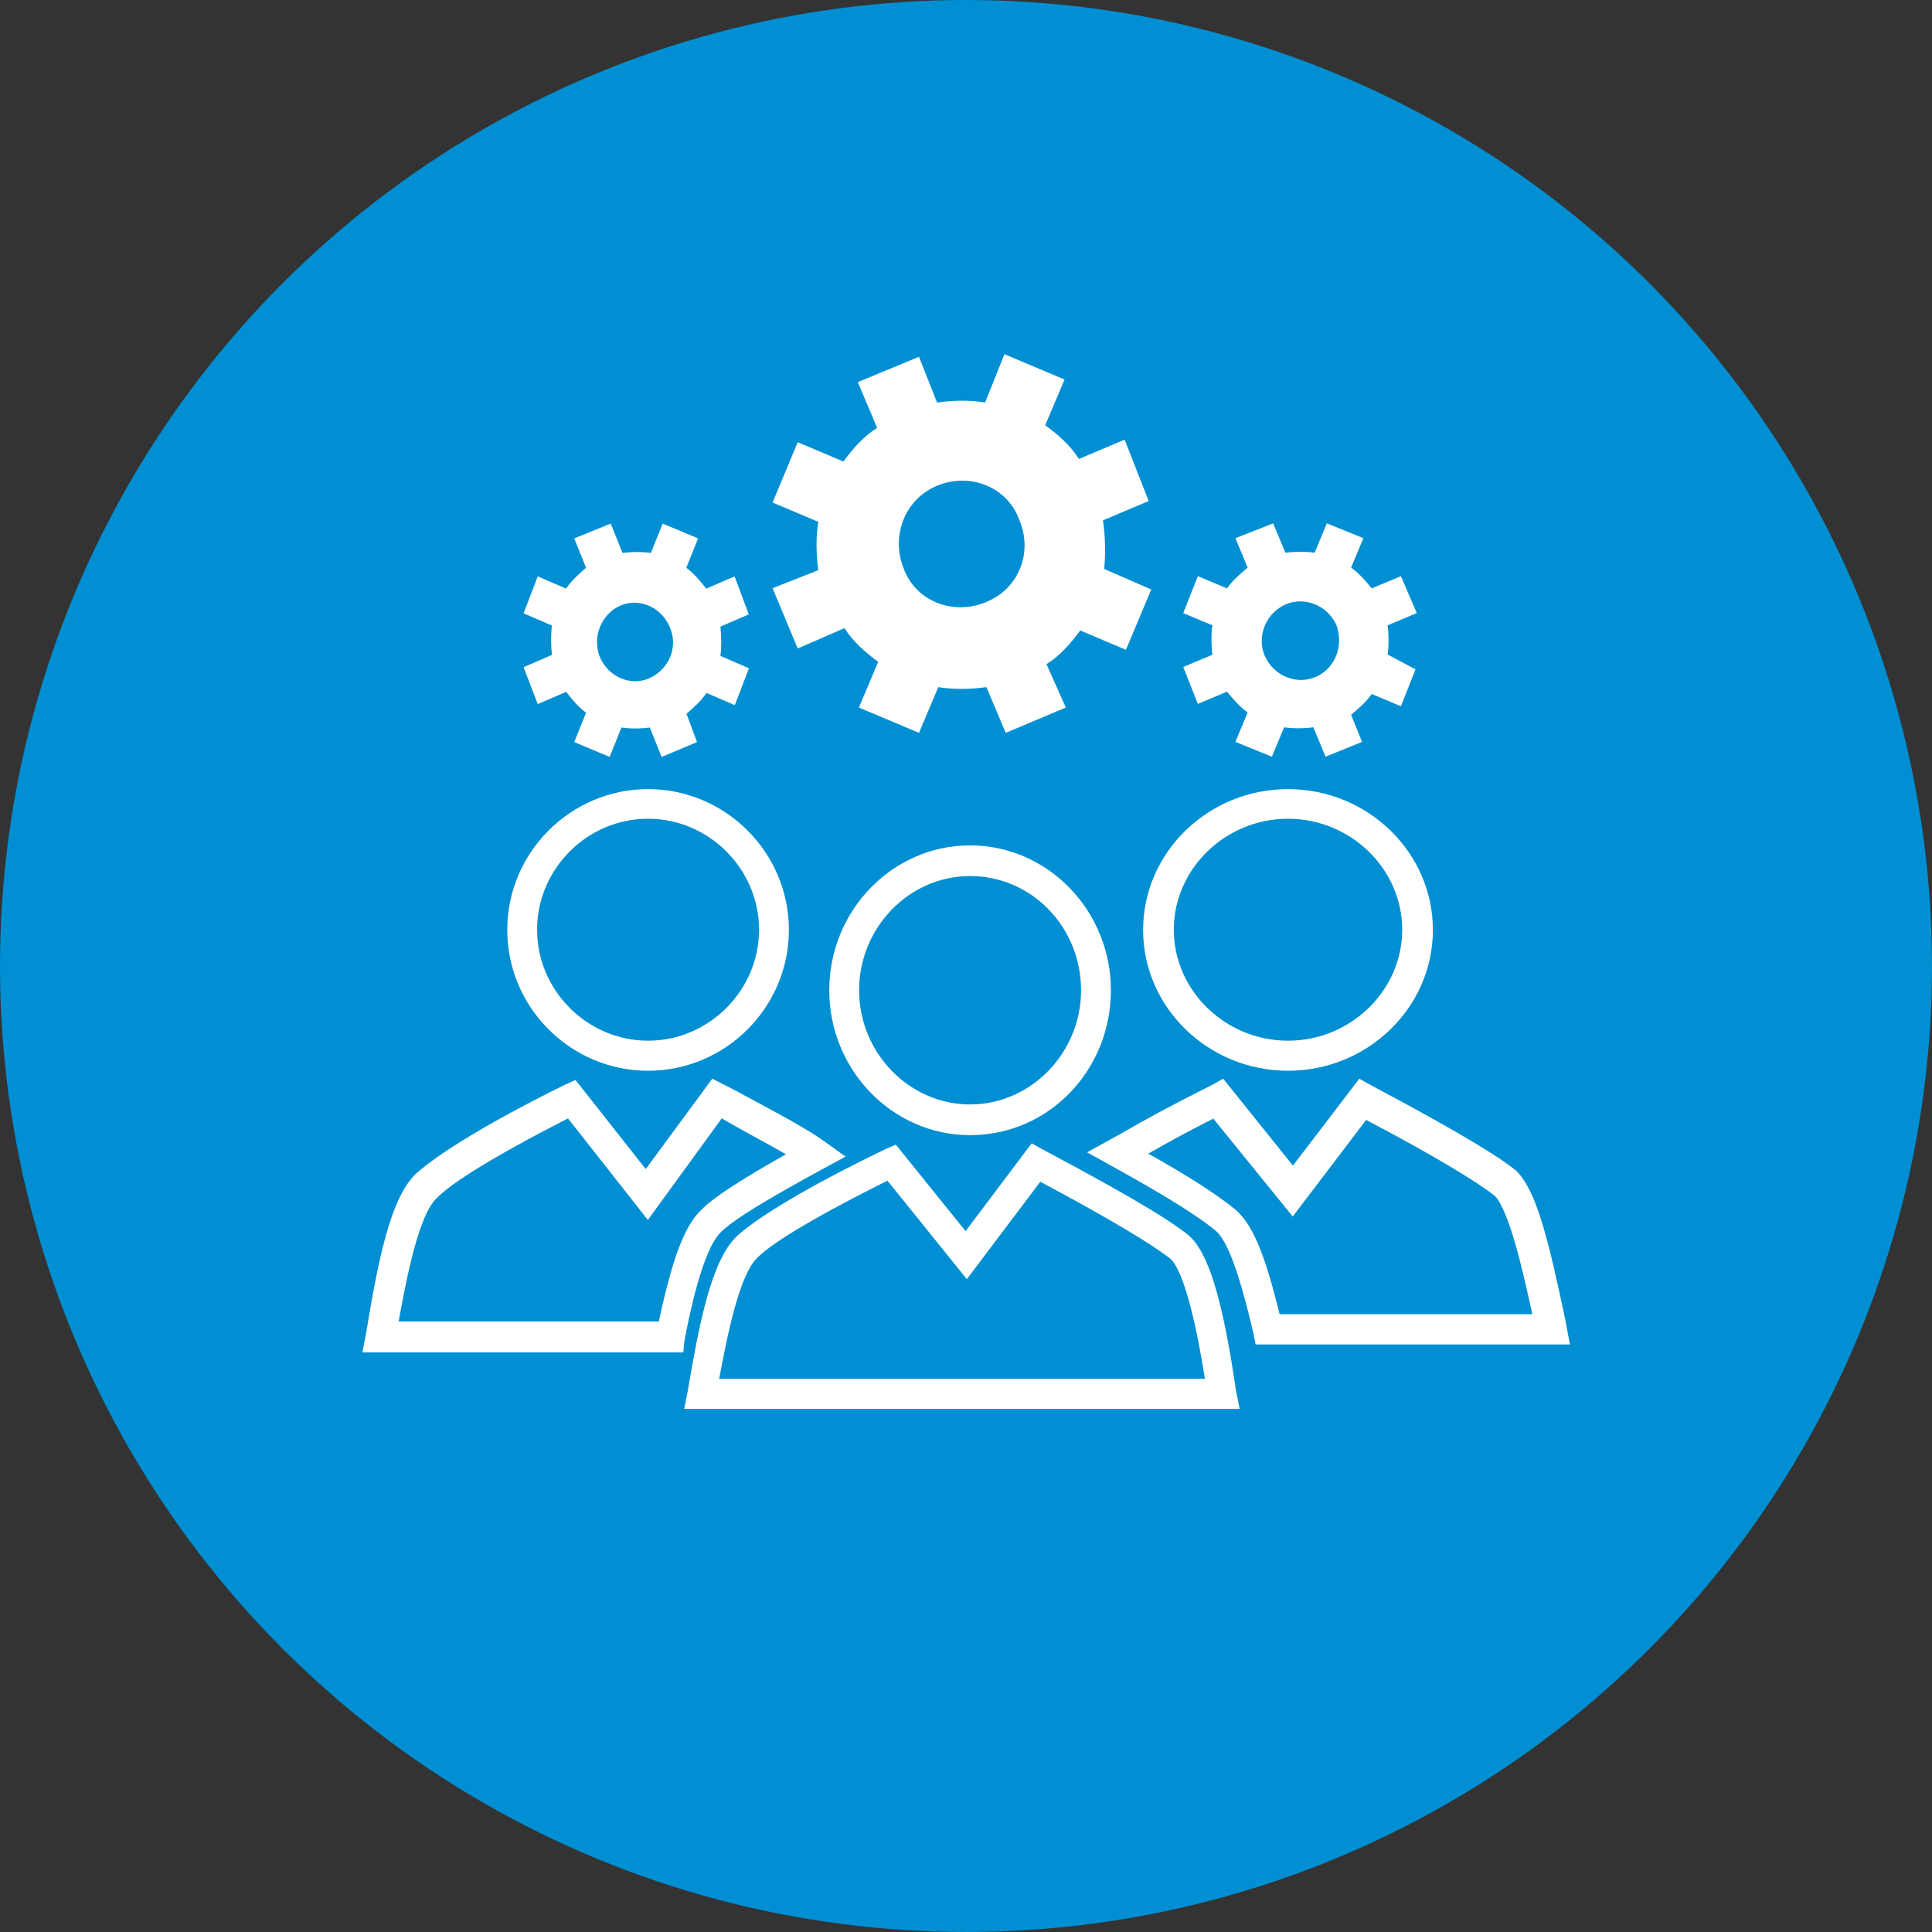
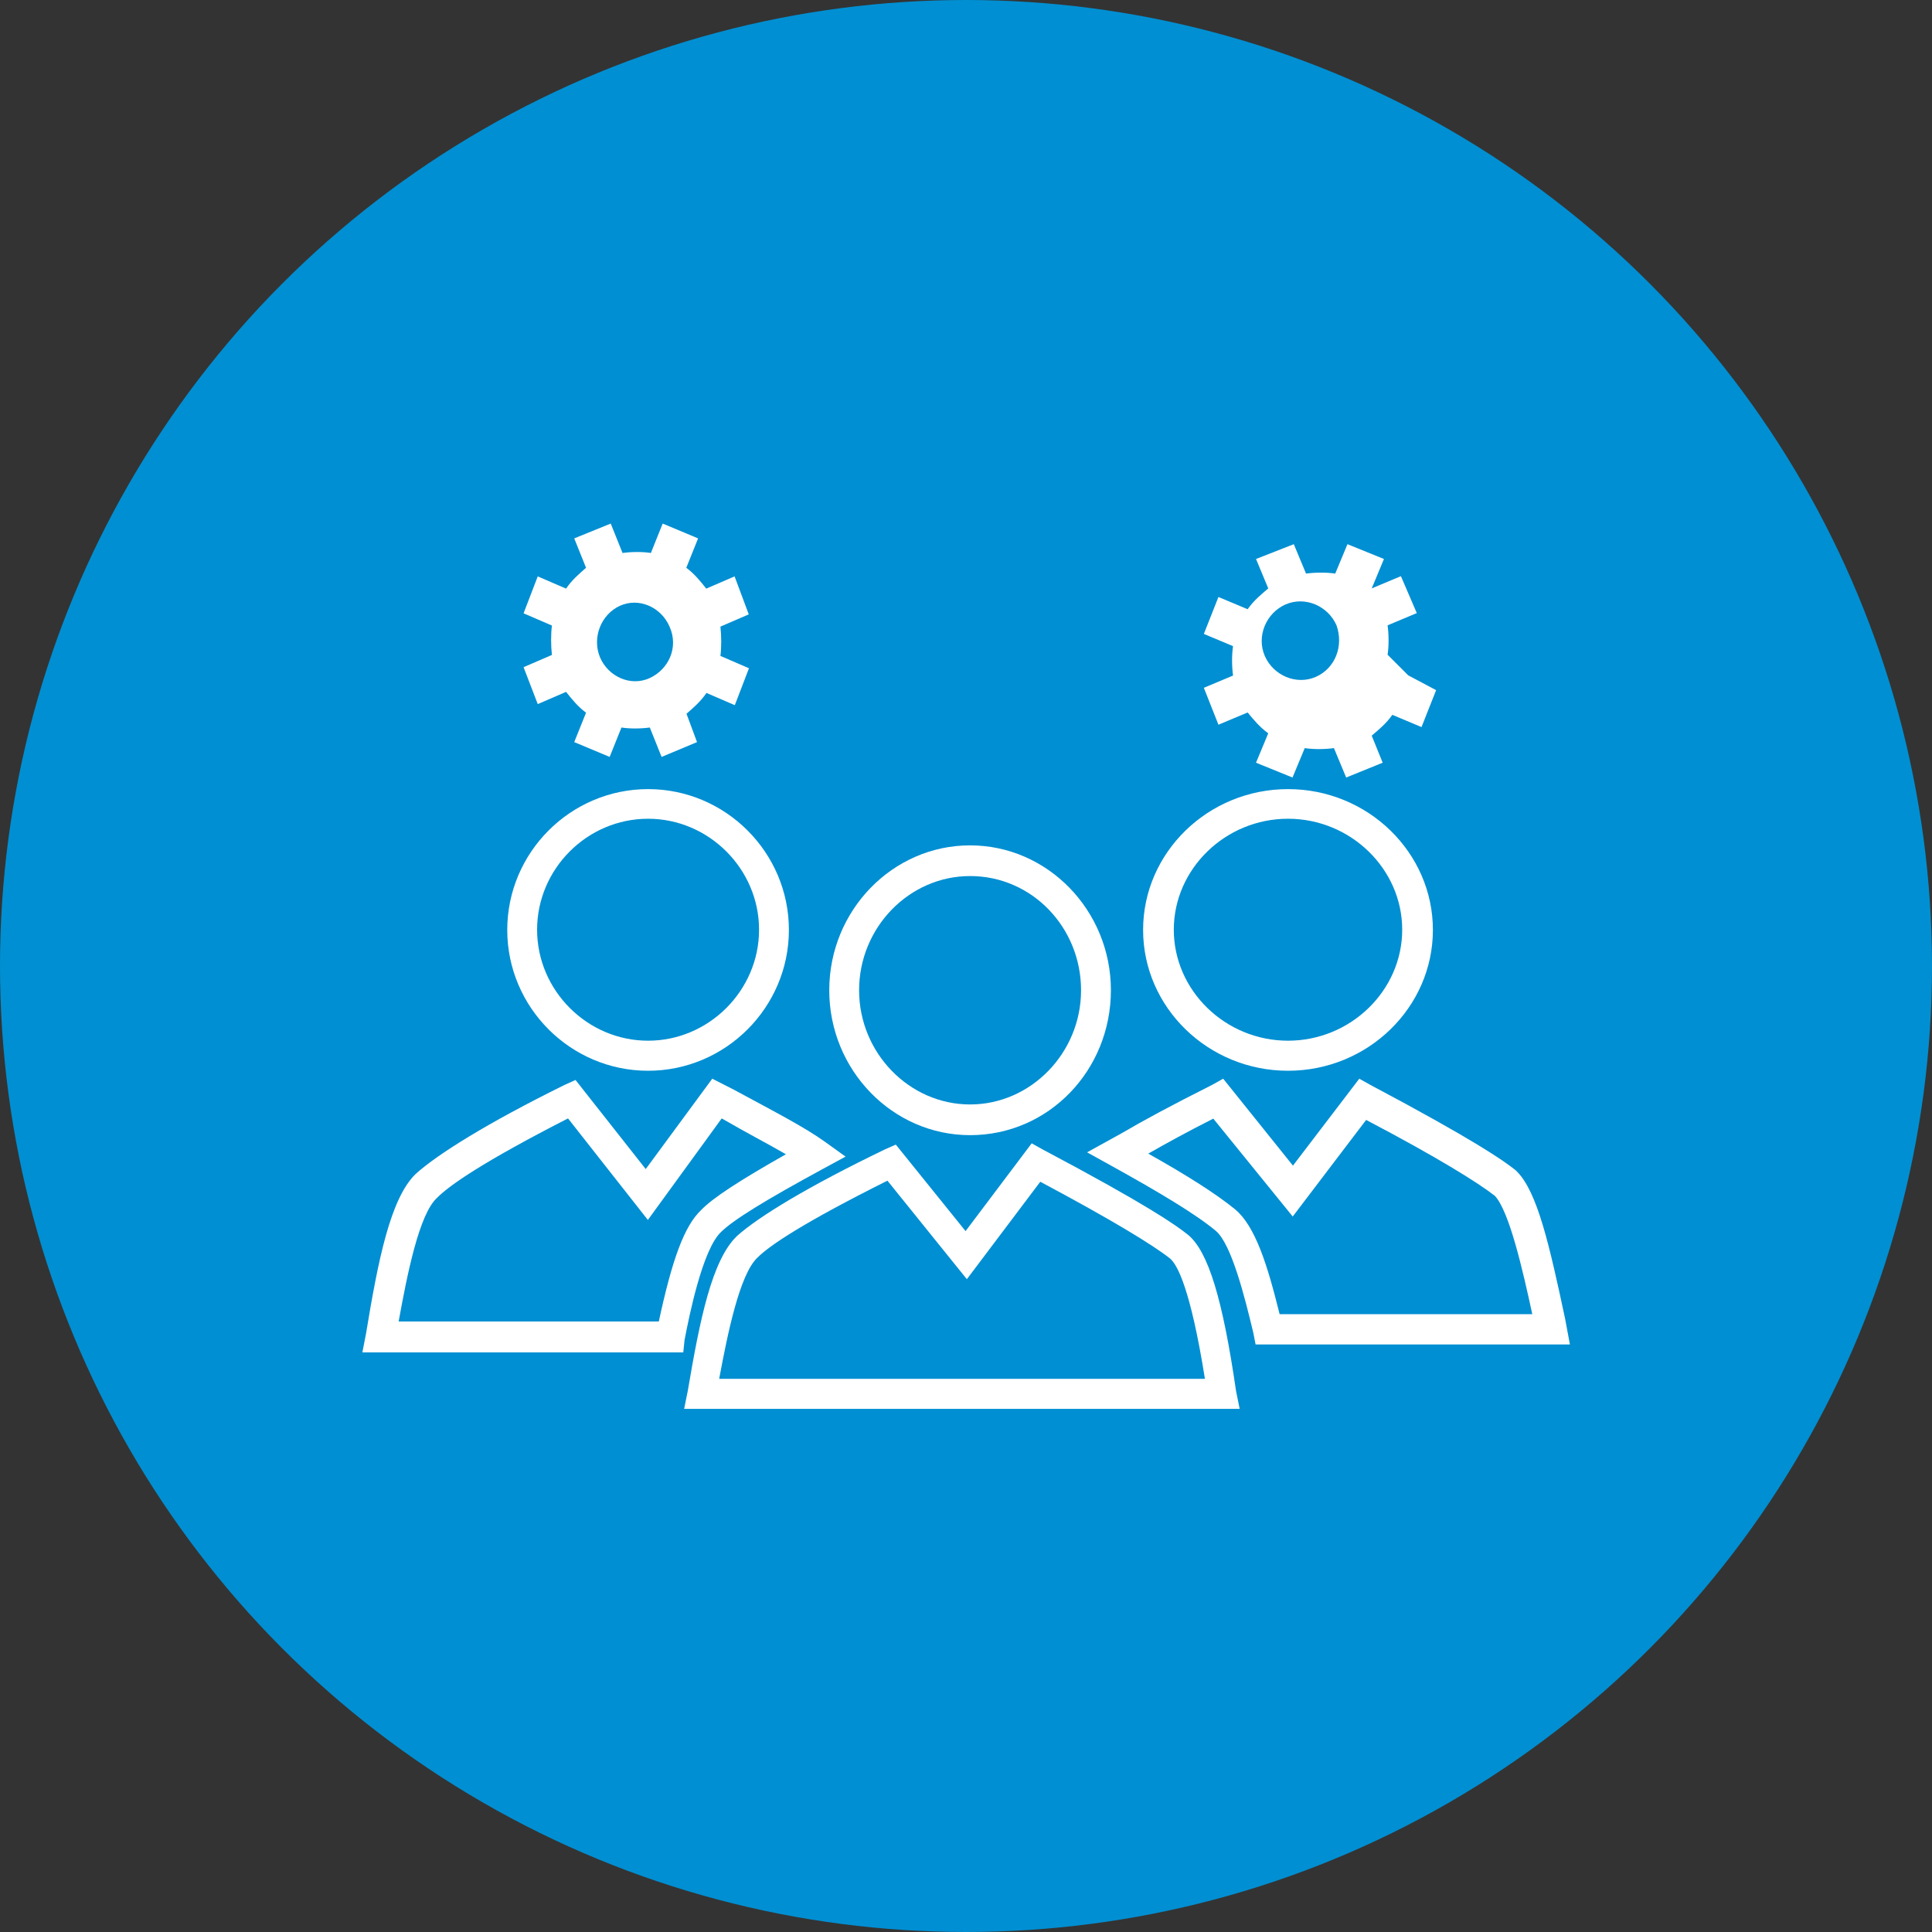
<svg xmlns="http://www.w3.org/2000/svg" viewBox="0 0 90 90" id="Icon">
  <rect x="0" y="0" width="90" height="90" fill="#333333" stroke="none" />
  <defs>
    <style> .cls-1 { fill: #fff; fill-rule: evenodd; } .cls-2 { fill: #008fd2; } </style>
  </defs>
  <circle r="45" cy="45" cx="45" class="cls-2" />
  <g>
-     <path d="M45.9,28.06c-1.51.62-3.25-.06-3.8-1.57-.62-1.52.06-3.26,1.57-3.87,1.51-.62,3.25.06,3.8,1.57.67,1.52,0,3.26-1.57,3.87ZM51.44,26.49c.06-.67.06-1.46-.06-2.25l2.13-.9-1.12-2.86-2.13.9c-.39-.62-.95-1.12-1.57-1.57l.9-2.13-2.8-1.18-.9,2.25c-.67-.11-1.45-.11-2.24,0l-.84-2.13-2.85,1.18.9,2.13c-.62.39-1.12.95-1.57,1.57l-2.13-.9-1.17,2.81,2.13.9c-.11.67-.11,1.46,0,2.25l-2.13.84,1.17,2.81,2.18-.95c.39.62.95,1.12,1.57,1.57l-.9,2.13,2.8,1.18.9-2.13c.67.11,1.45.11,2.24,0l.9,2.13,2.8-1.18-.9-2.02c.62-.39,1.12-.95,1.57-1.57l2.13.9,1.18-2.81-2.18-.95Z" class="cls-1" />
    <path d="M30.26,31.59c-.88.4-1.92-.06-2.31-.97-.38-.92.05-2,.93-2.4.88-.4,1.92.06,2.31.97.44.97-.05,2-.93,2.4ZM33.56,30.56c.05-.4.05-.92,0-1.37l1.32-.57-.66-1.77-1.32.57c-.27-.34-.55-.69-.93-.97l.55-1.37-1.65-.69-.55,1.37c-.38-.06-.88-.06-1.32,0l-.55-1.37-1.7.69.55,1.37c-.33.29-.66.57-.93.97l-1.32-.57-.66,1.72,1.32.57c-.05.4-.05.92,0,1.37l-1.32.57.66,1.72,1.32-.57c.27.34.55.69.93.97l-.55,1.37,1.65.69.55-1.37c.38.06.88.06,1.32,0l.55,1.37,1.65-.69-.49-1.32c.33-.29.66-.57.93-.97l1.32.57.66-1.72-1.32-.57Z" class="cls-1" />
-     <path d="M61.3,31.53c-.91.4-1.98-.06-2.38-.97-.4-.92.06-2,.96-2.4.91-.4,1.98.06,2.38.97.34.97-.06,2-.96,2.4ZM64.64,30.5c.06-.4.06-.92,0-1.37l1.36-.57-.74-1.72-1.36.57c-.28-.34-.57-.69-.96-.97l.57-1.37-1.7-.69-.57,1.37c-.4-.06-.91-.06-1.36,0l-.57-1.37-1.76.69.57,1.37c-.34.29-.68.57-.96.97l-1.36-.57-.68,1.72,1.36.57c-.06.4-.06.92,0,1.37l-1.36.57.68,1.72,1.36-.57c.28.34.57.69.96.97l-.57,1.37,1.7.69.57-1.37c.4.06.91.06,1.36,0l.57,1.37,1.7-.69-.51-1.26c.34-.29.68-.57.96-.97l1.36.57.68-1.72-1.3-.69Z" class="cls-1" />
+     <path d="M61.3,31.53c-.91.4-1.98-.06-2.38-.97-.4-.92.06-2,.96-2.4.91-.4,1.98.06,2.38.97.34.97-.06,2-.96,2.4ZM64.64,30.5c.06-.4.06-.92,0-1.37l1.36-.57-.74-1.72-1.36.57l.57-1.37-1.7-.69-.57,1.37c-.4-.06-.91-.06-1.36,0l-.57-1.37-1.76.69.57,1.37c-.34.29-.68.57-.96.97l-1.36-.57-.68,1.72,1.36.57c-.06.4-.06.92,0,1.37l-1.36.57.68,1.72,1.36-.57c.28.34.57.69.96.97l-.57,1.37,1.7.69.57-1.37c.4.06.91.06,1.36,0l.57,1.37,1.7-.69-.51-1.26c.34-.29.68-.57.96-.97l1.36.57.68-1.72-1.3-.69Z" class="cls-1" />
    <path d="M33.5,64.23h22.63c-.67-4.2-1.29-5.32-1.62-5.6-.78-.62-2.69-1.79-6.05-3.58l-3.42,4.54-3.7-4.59c-3.92,1.96-5.49,3.02-6.05,3.58-.84.78-1.4,3.58-1.79,5.66ZM57.75,65.63h-25.88l.17-.84c.56-3.3,1.12-6.1,2.3-7.22,1.01-.9,3.3-2.3,6.89-4.03l.5-.22,3.25,4.03,3.08-4.09.5.28c4.87,2.58,6.22,3.53,6.78,3.98.95.78,1.62,3.02,2.24,7.28l.17.84Z" class="cls-1" />
    <path d="M45.19,40.81c-2.84,0-5.17,2.4-5.17,5.32s2.34,5.32,5.17,5.32,5.17-2.4,5.17-5.32-2.28-5.32-5.17-5.32ZM45.19,52.88c-3.61,0-6.56-3.03-6.56-6.75s2.95-6.75,6.56-6.75,6.56,3.03,6.56,6.75-2.89,6.75-6.56,6.75Z" class="cls-1" />
    <path d="M60,38.14c-2.92,0-5.32,2.34-5.32,5.17s2.4,5.17,5.32,5.17,5.32-2.34,5.32-5.17-2.4-5.17-5.32-5.17ZM60,49.88c-3.72,0-6.75-2.95-6.75-6.56s3.03-6.56,6.75-6.56,6.75,2.95,6.75,6.56-3.03,6.56-6.75,6.56Z" class="cls-1" />
    <path d="M18.57,61.56h12.12c.62-2.88,1.18-4.44,1.97-5.19.56-.58,1.8-1.38,3.95-2.6-.79-.46-1.8-.98-2.99-1.67l-3.44,4.73-3.72-4.73c-3.95,2.02-5.53,3.12-6.09,3.69-.85.75-1.41,3.63-1.8,5.77ZM31.82,63h-14.94l.17-.87c.56-3.4,1.13-6.29,2.31-7.44,1.02-.92,3.33-2.37,6.94-4.15l.51-.23,3.27,4.15,3.1-4.21,1.02.52c1.92,1.04,3.27,1.73,4.23,2.42l.96.69-1.07.58c-2.65,1.44-4.17,2.37-4.74,2.94-.85.81-1.47,3.87-1.69,5.02l-.06.58Z" class="cls-1" />
    <path d="M59.6,61.22h11.78c-.45-2.08-1.07-4.78-1.74-5.51-.79-.62-2.69-1.8-6-3.54l-3.42,4.5-3.7-4.56c-1.23.62-2.24,1.18-3.03,1.63,1.8,1.01,3.14,1.86,4.04,2.59.95.79,1.51,2.59,2.08,4.89ZM73.13,62.63h-14.64l-.11-.56c-.39-1.63-1.01-4.11-1.74-4.73-.95-.79-2.64-1.8-4.88-3.04l-1.12-.62,1.63-.9c.95-.56,2.3-1.29,4.21-2.25l.5-.28,3.25,4.05,3.09-4.05.5.28c4.88,2.59,6.23,3.54,6.79,3.99l.06.06c.95.96,1.51,3.43,2.24,6.86l.22,1.18Z" class="cls-1" />
    <path d="M30.19,38.14c-2.84,0-5.17,2.34-5.17,5.17s2.34,5.17,5.17,5.17,5.17-2.34,5.17-5.17-2.34-5.17-5.17-5.17ZM30.19,49.88c-3.61,0-6.56-2.95-6.56-6.56s2.95-6.56,6.56-6.56,6.56,2.95,6.56,6.56-2.95,6.56-6.56,6.56Z" class="cls-1" />
  </g>
</svg>